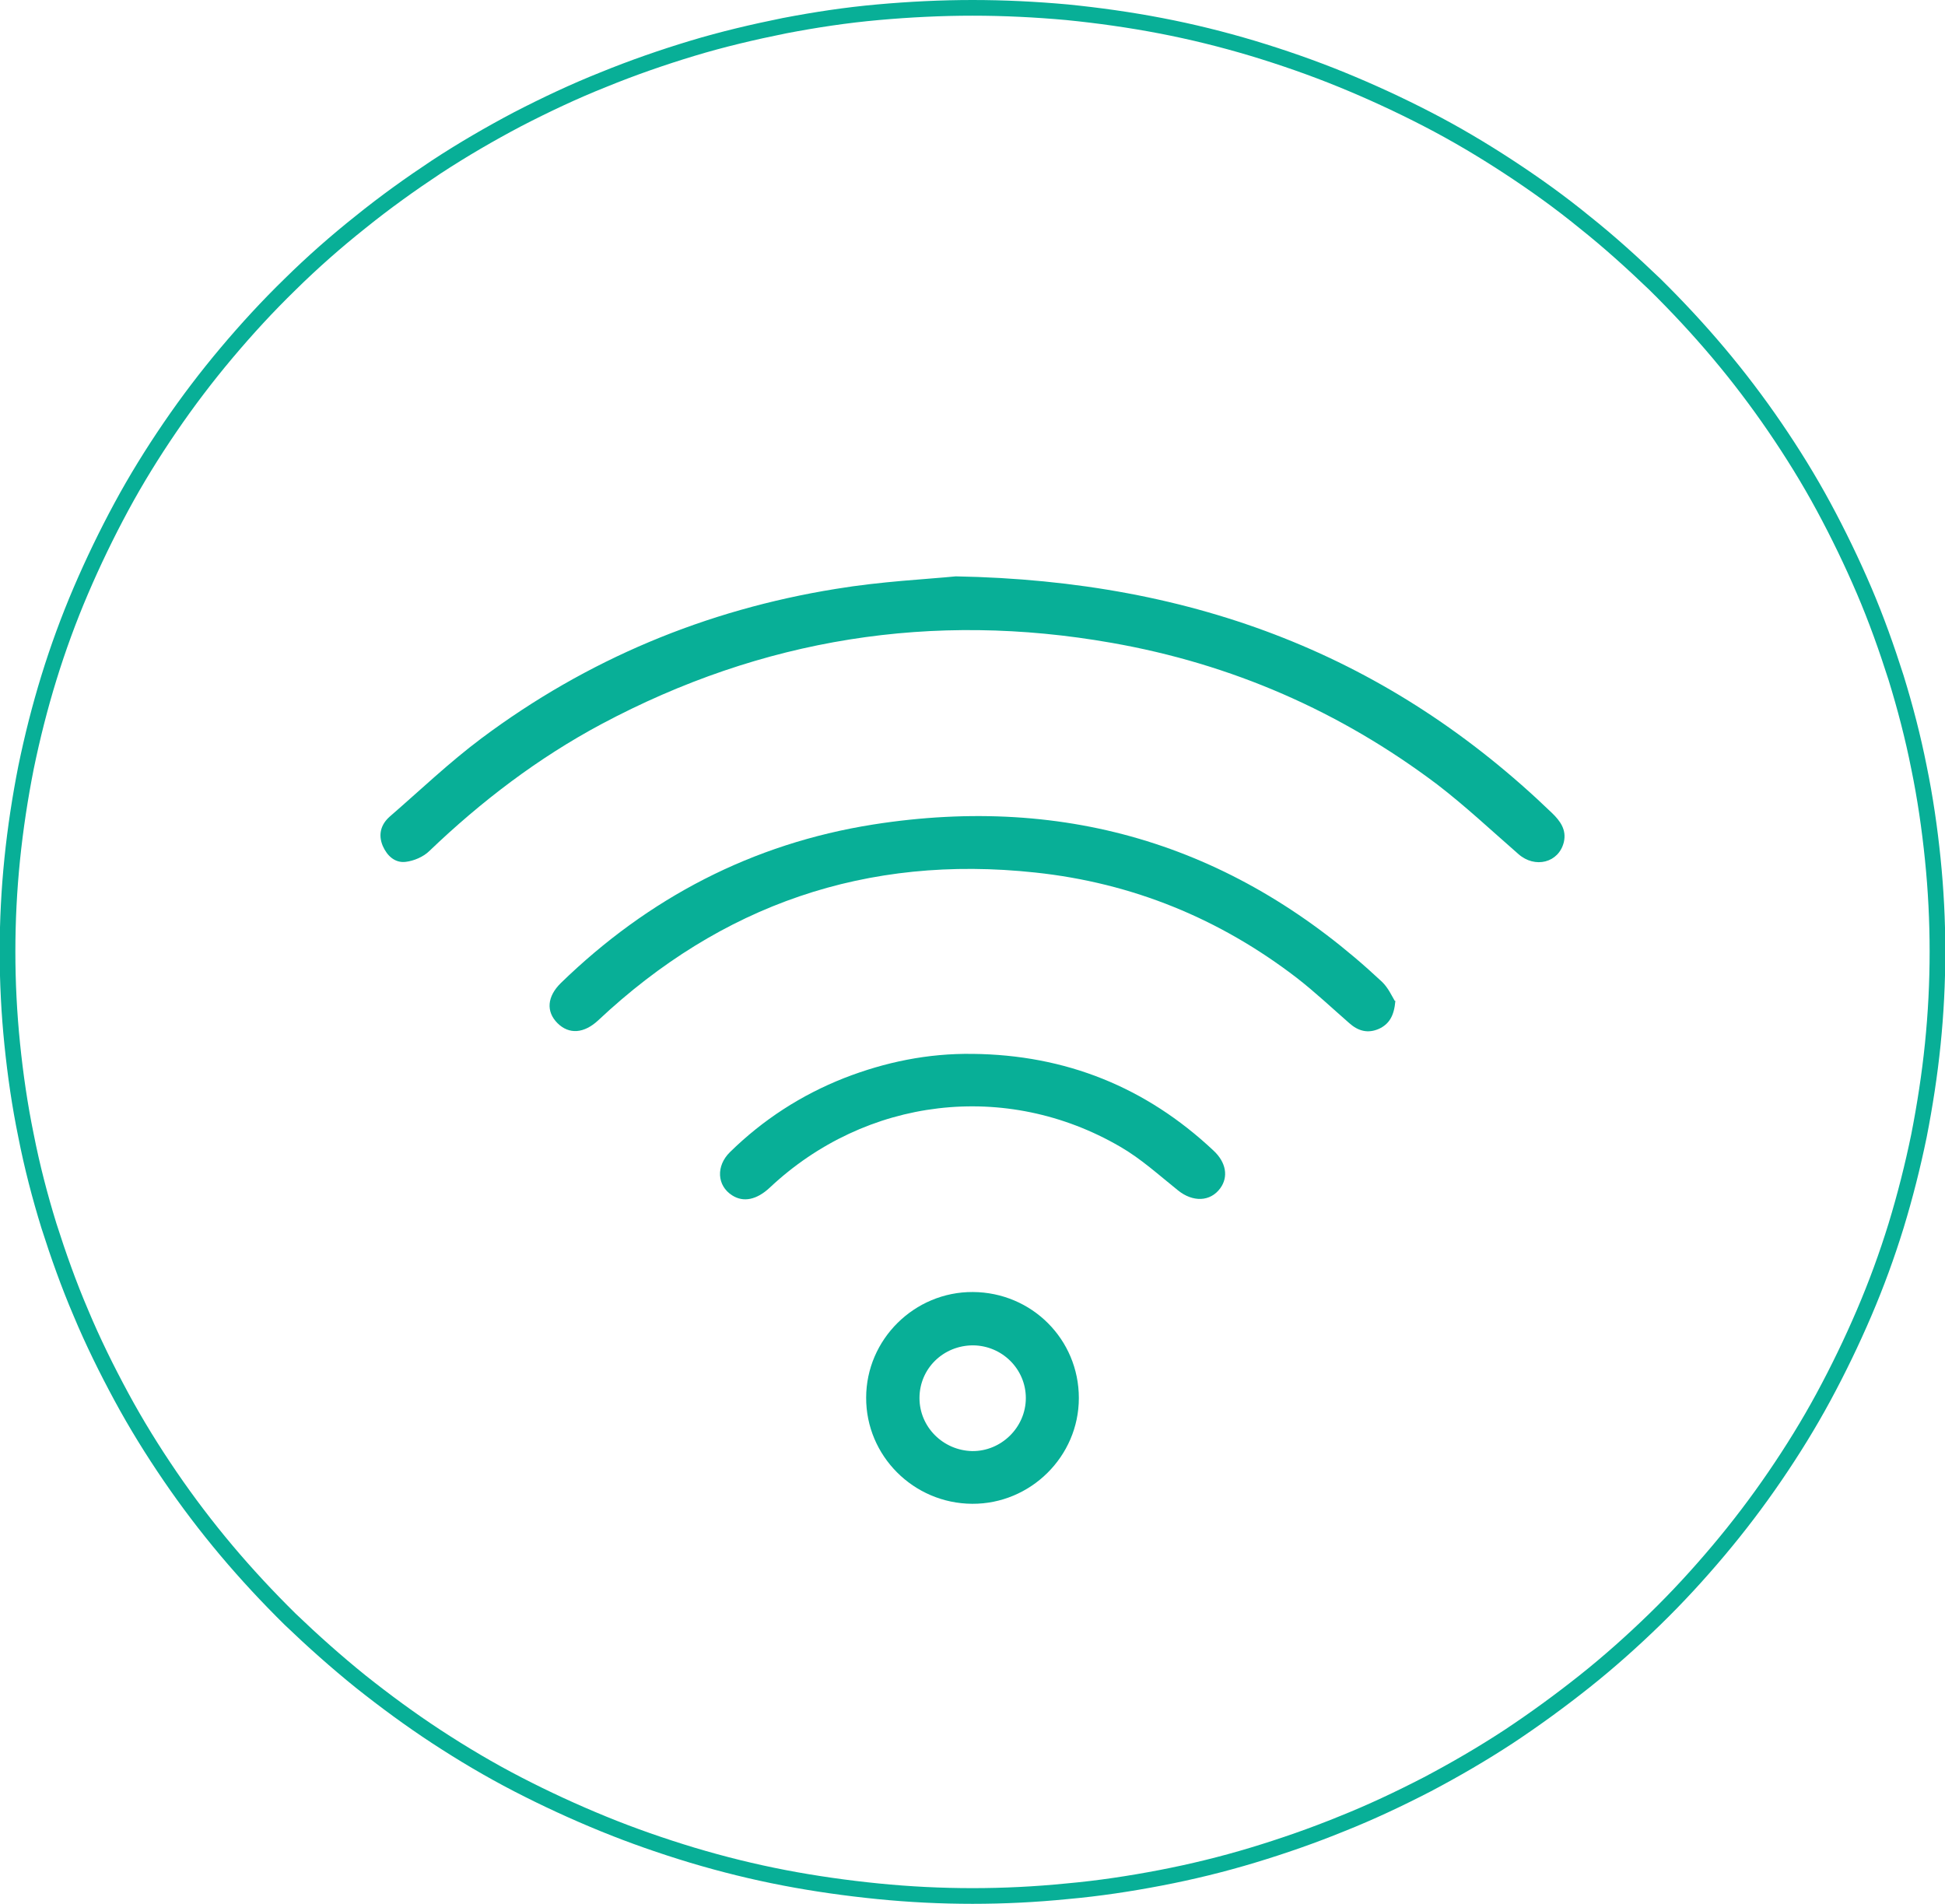
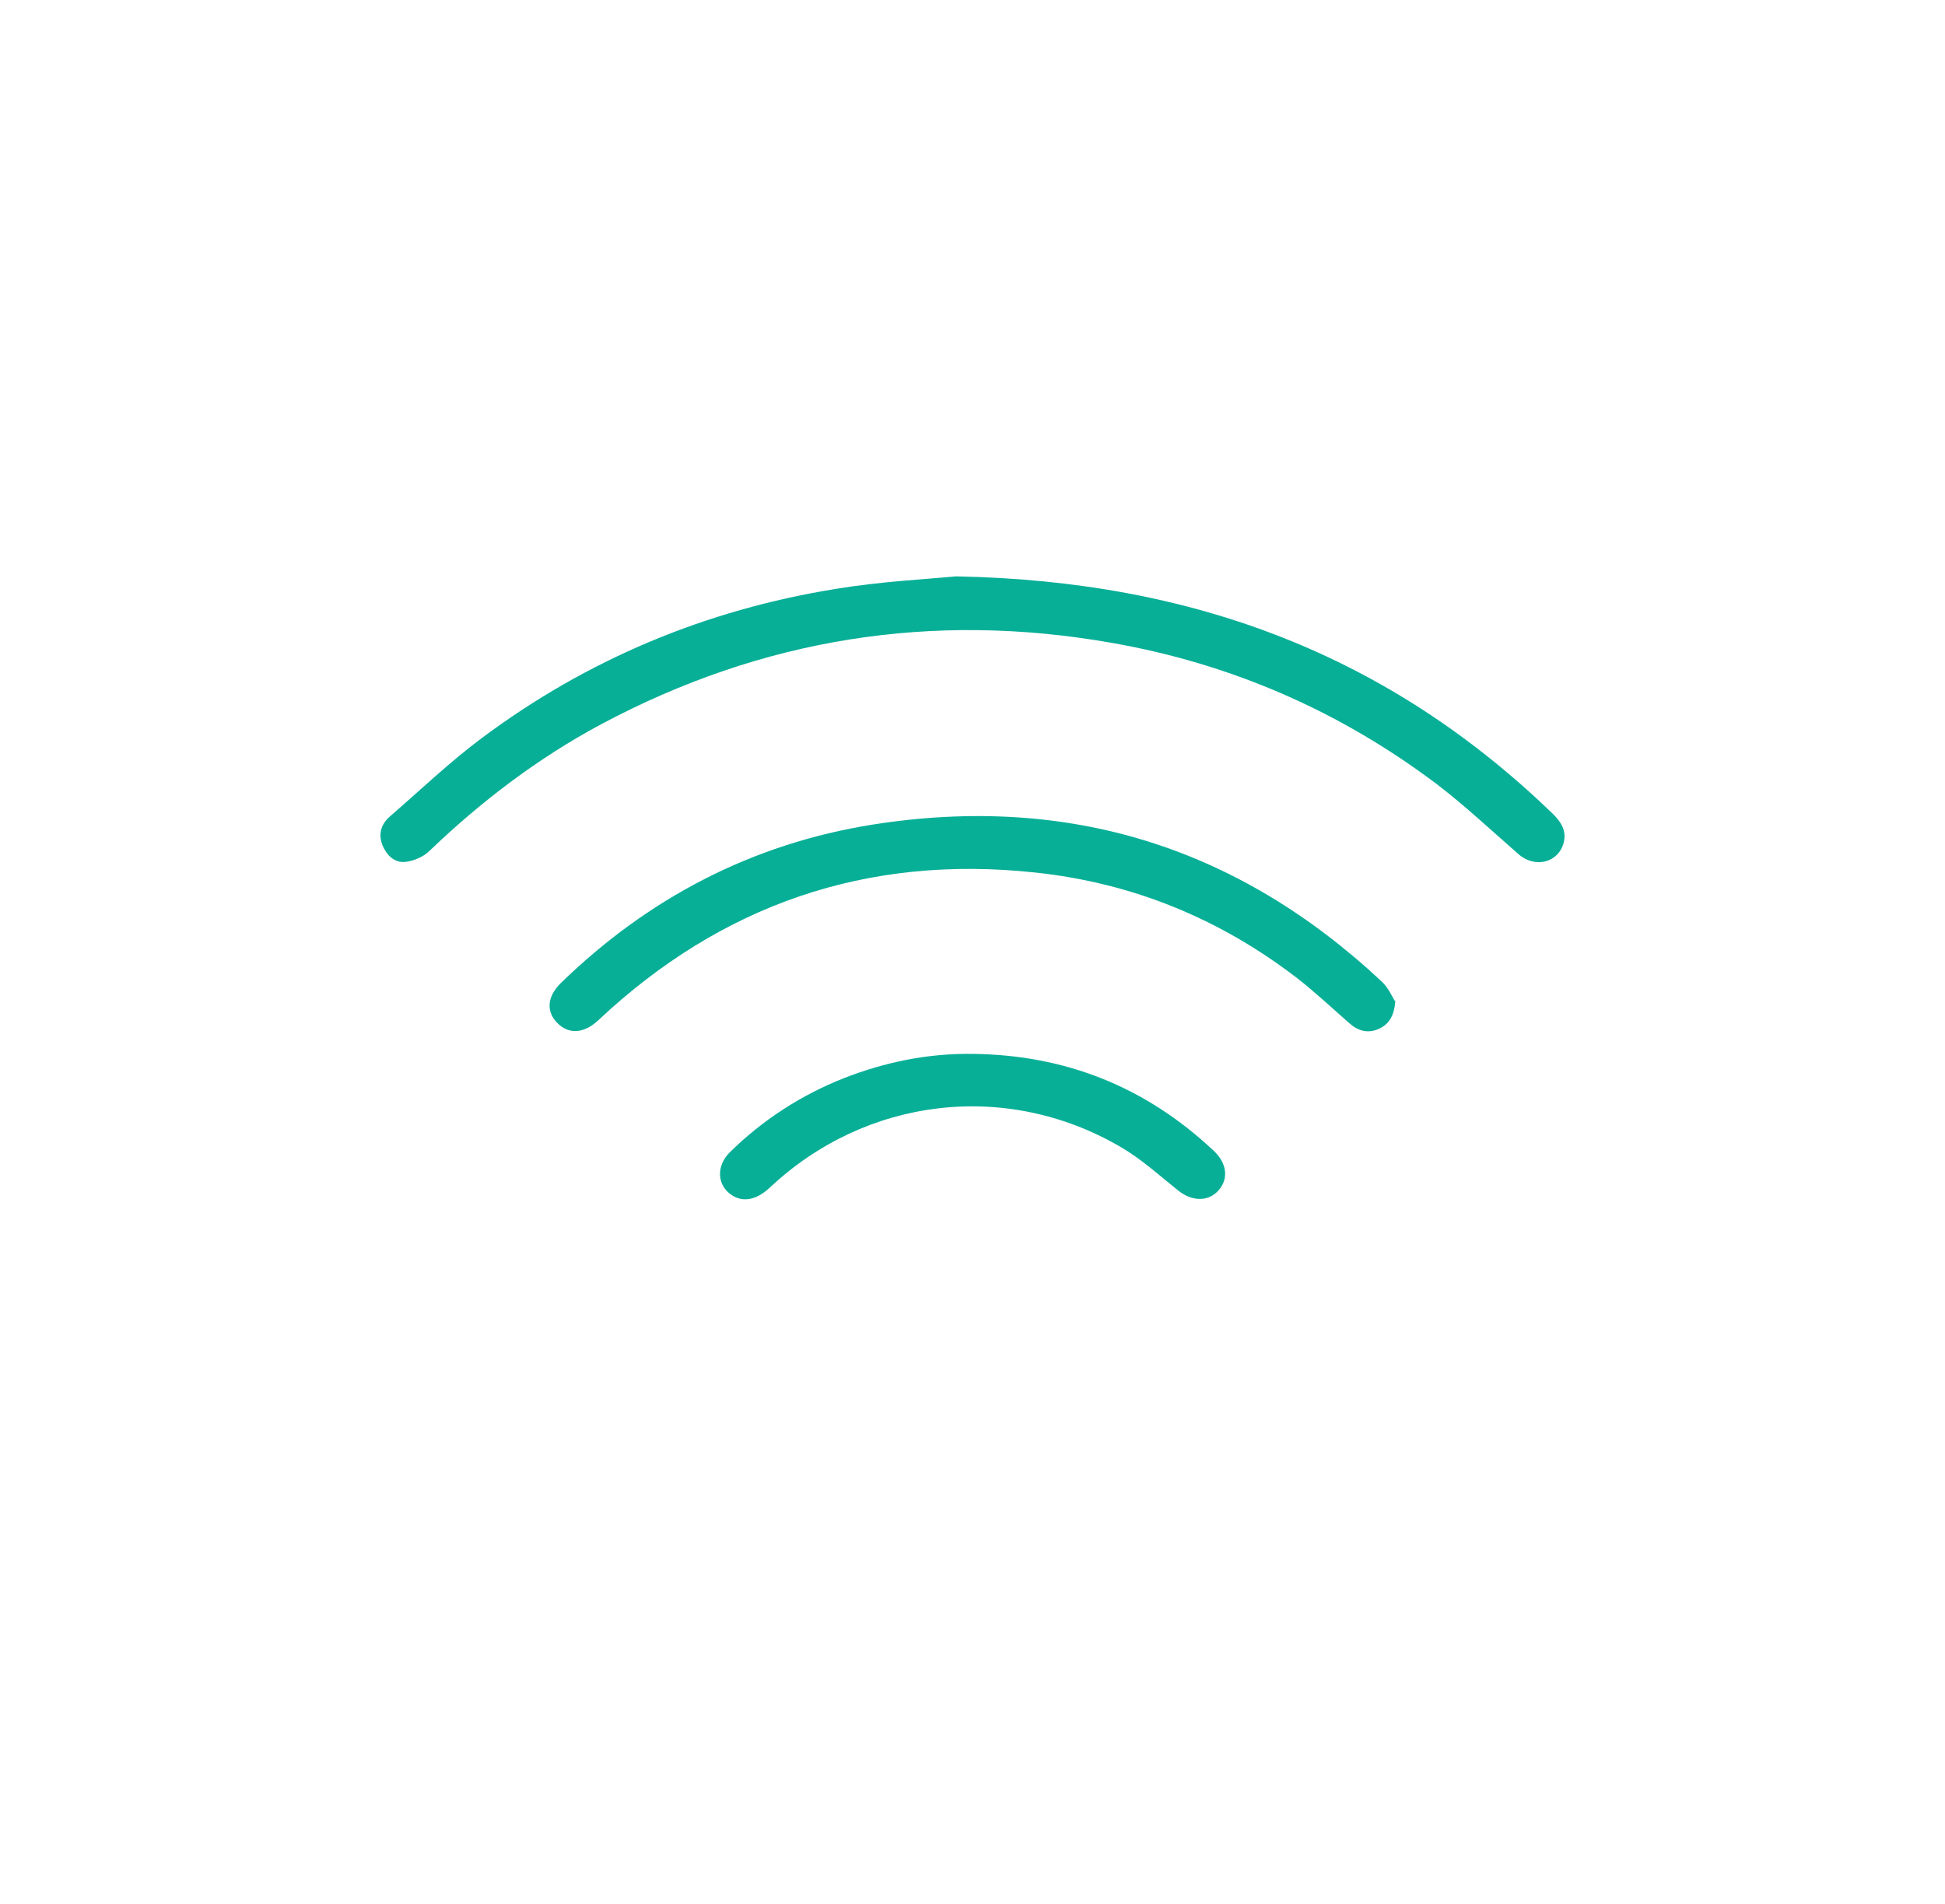
<svg xmlns="http://www.w3.org/2000/svg" id="Layer_2" viewBox="0 0 62 60.69">
  <defs>
    <style>.cls-1,.cls-2{fill:none;}.cls-3{fill:#08af97;}.cls-2{stroke:#08af97;stroke-width:.5px;}</style>
  </defs>
  <g id="Layer_1-2">
    <g>
      <path class="cls-3" d="m30.46,18.37c7.7.14,13.87,2.59,19.01,7.54.27.26.47.54.38.93-.16.66-.92.85-1.45.38-.86-.75-1.69-1.53-2.59-2.22-3.09-2.33-6.55-3.84-10.37-4.51-5.72-1.01-11.15-.14-16.27,2.59-2.02,1.08-3.83,2.46-5.48,4.04-.19.19-.5.32-.76.35-.34.04-.59-.19-.73-.51-.15-.36-.06-.68.22-.93.97-.84,1.9-1.73,2.93-2.5,3.36-2.51,7.14-4.09,11.29-4.76,1.45-.24,2.92-.31,3.83-.4" />
      <path class="cls-3" d="m44.48,31.9c-.04.48-.2.74-.52.89-.36.16-.67.07-.95-.18-.55-.48-1.09-.99-1.67-1.44-2.46-1.89-5.24-3.03-8.34-3.36-5.38-.58-10.01,1.03-13.93,4.71-.45.42-.93.46-1.3.09-.37-.37-.33-.85.11-1.28,2.79-2.71,6.1-4.44,9.95-5.05,6.23-.98,11.64.72,16.22,5.01.2.19.32.46.41.61" />
      <path class="cls-3" d="m31,33.59c2.97.03,5.53,1.06,7.68,3.08.41.38.48.84.22,1.2-.32.44-.88.45-1.35.07-.6-.48-1.18-1.01-1.84-1.39-3.64-2.12-8.11-1.58-11.18,1.31-.41.38-.83.47-1.19.24-.49-.31-.52-.94-.07-1.38,1.05-1.03,2.27-1.82,3.64-2.36,1.31-.51,2.67-.79,4.09-.77" />
-       <path class="cls-3" d="m29.31,44.56c0,.92.75,1.67,1.68,1.69.93.01,1.71-.76,1.71-1.69,0-.92-.75-1.67-1.68-1.68-.95,0-1.71.74-1.71,1.68m-1.7-.01c0-1.86,1.54-3.38,3.4-3.37,1.88.01,3.38,1.51,3.38,3.38,0,1.86-1.54,3.38-3.4,3.37-1.87-.01-3.39-1.53-3.38-3.39" />
      <g>
-         <path class="cls-2" d="m31,.25c1.01,0,2.01.05,3.01.14,1,.1,2,.24,2.99.43.99.19,1.96.43,2.93.72.96.29,1.91.62,2.84,1,.93.38,1.84.8,2.73,1.26.89.46,1.75.97,2.59,1.52.84.55,1.65,1.13,2.42,1.76.78.62,1.52,1.29,2.24,1.98.71.7,1.39,1.43,2.03,2.19.64.76,1.24,1.55,1.8,2.37.56.82,1.08,1.66,1.55,2.53.47.87.9,1.76,1.29,2.67.39.91.72,1.84,1.02,2.78.29.94.54,1.9.73,2.86.2.97.34,1.94.44,2.92.1.98.15,1.96.15,2.95s-.05,1.97-.15,2.95-.25,1.95-.44,2.92c-.2.97-.44,1.92-.73,2.87-.29.94-.63,1.87-1.02,2.78-.39.91-.82,1.8-1.29,2.67-.47.87-.99,1.71-1.55,2.53-.56.82-1.16,1.61-1.8,2.37-.64.76-1.31,1.49-2.03,2.19s-1.46,1.36-2.24,1.98c-.78.62-1.59,1.21-2.42,1.76-.84.55-1.7,1.05-2.59,1.52-.89.46-1.8.89-2.73,1.26-.93.38-1.88.71-2.84,1s-1.94.53-2.93.72c-.99.19-1.98.34-2.99.43-1,.1-2.01.15-3.01.15s-2.01-.05-3.01-.15-2-.24-2.99-.43c-.99-.19-1.96-.43-2.93-.72-.96-.29-1.91-.62-2.84-1-.93-.38-1.84-.8-2.73-1.26-.89-.46-1.75-.97-2.59-1.52-.84-.55-1.64-1.14-2.42-1.76-.78-.63-1.52-1.29-2.24-1.98-.71-.7-1.39-1.43-2.03-2.19-.64-.76-1.24-1.55-1.8-2.37-.56-.82-1.08-1.66-1.55-2.53-.47-.87-.91-1.76-1.29-2.67-.39-.91-.72-1.84-1.02-2.78-.29-.94-.54-1.9-.73-2.87-.2-.97-.34-1.94-.44-2.92s-.15-1.96-.15-2.95.05-1.97.15-2.95c.1-.98.25-1.96.44-2.92.2-.97.44-1.92.73-2.86.29-.94.63-1.87,1.02-2.78.39-.91.82-1.8,1.29-2.67.47-.87.99-1.71,1.55-2.53.56-.82,1.16-1.61,1.8-2.37.64-.76,1.31-1.49,2.03-2.19.71-.7,1.46-1.36,2.24-1.98.78-.63,1.59-1.21,2.42-1.76.84-.55,1.7-1.05,2.59-1.52.89-.46,1.8-.89,2.73-1.26.93-.38,1.88-.71,2.84-1,.96-.29,1.94-.52,2.93-.72.99-.19,1.98-.34,2.99-.43s2.01-.14,3.01-.14Z" />
        <rect class="cls-1" x="12.12" y="17" width="37.76" height="29.56" />
      </g>
    </g>
  </g>
</svg>